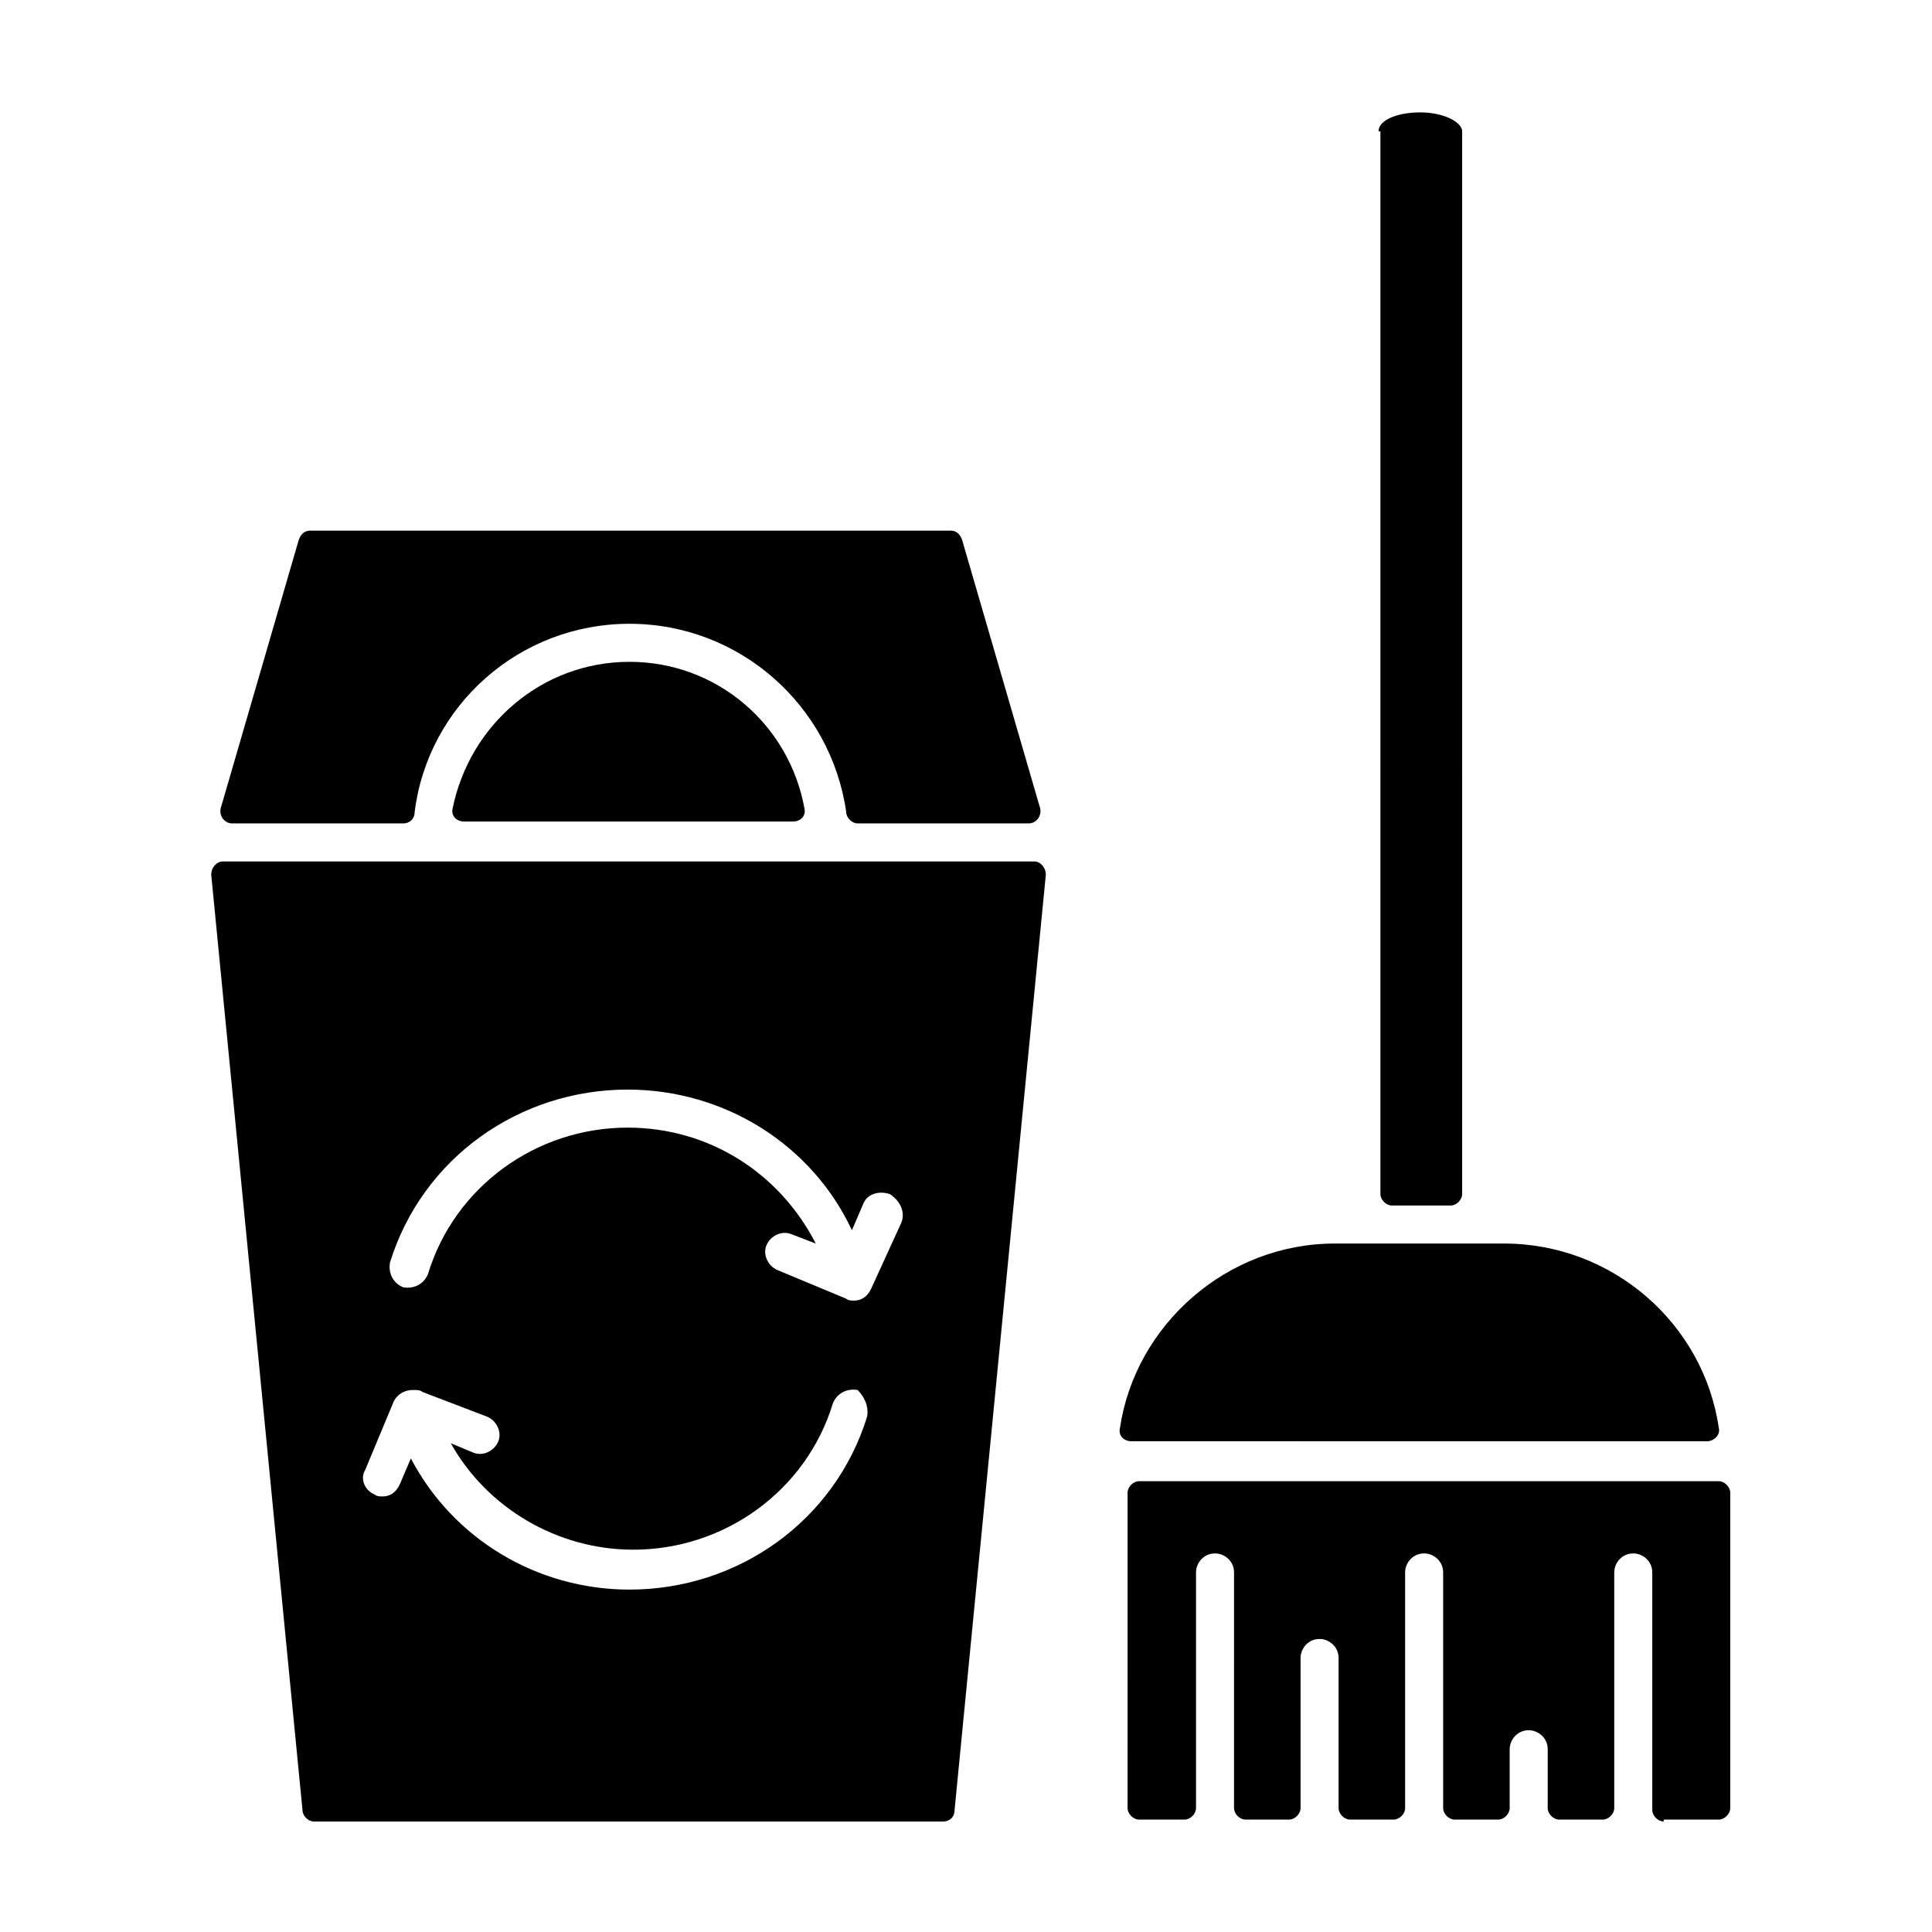
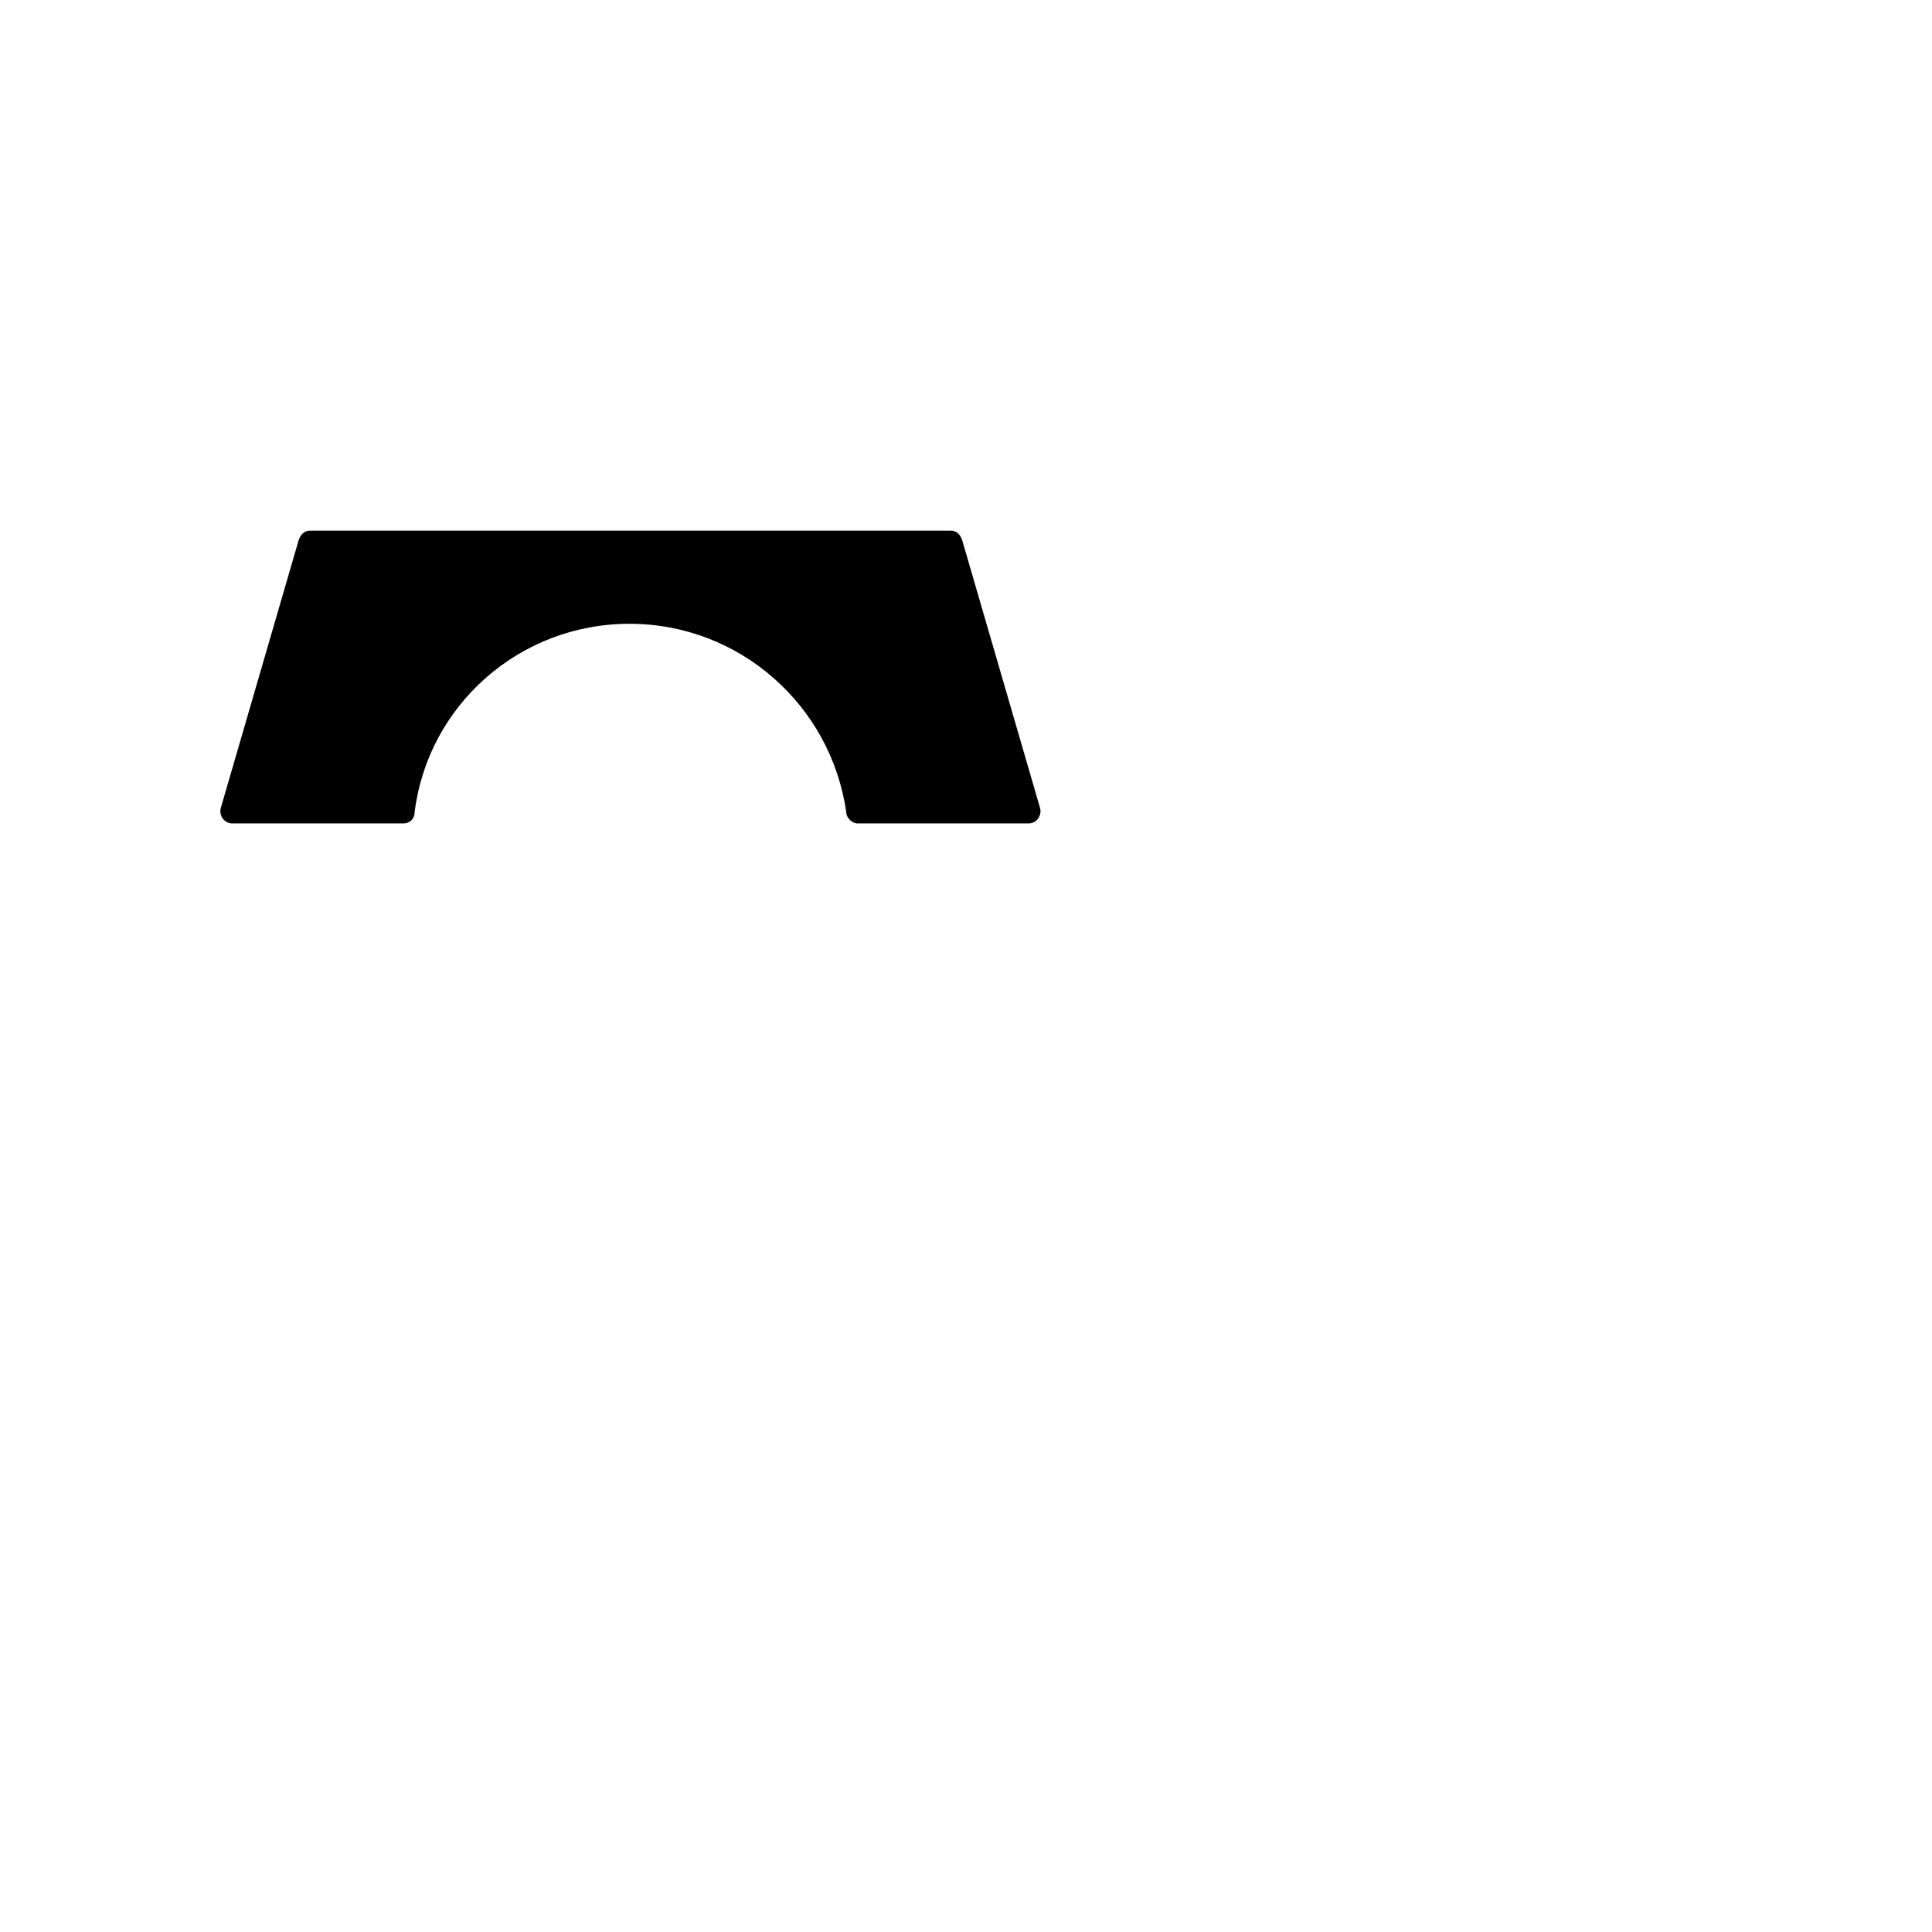
<svg xmlns="http://www.w3.org/2000/svg" fill="#000000" width="800px" height="800px" version="1.1" viewBox="144 144 512 512">
  <g>
-     <path d="m310.82 319.39c-23.176 0-42.32 16.625-46.855 38.793-0.504 2.016 1.008 3.527 3.023 3.527h87.16c2.016 0 3.527-1.512 3.023-3.527-4.031-22.168-23.176-38.793-46.352-38.793z" />
-     <path d="m199.98 375.82 24.184 247.88c0 1.512 1.512 3.023 3.023 3.023h166.76c1.512 0 3.023-1.008 3.023-3.023l24.184-247.88c0-2.016-1.512-3.527-3.023-3.527h-215.13c-1.512 0-3.023 1.512-3.023 3.527zm173.82 143.59c-8.566 27.711-34.258 45.848-62.977 45.848-24.688 0-46.855-13.602-57.938-34.762l-3.023 7.055c-1.008 2.016-2.519 3.023-4.535 3.023-0.504 0-1.512 0-2.016-0.504-2.519-1.008-4.031-4.031-2.519-6.551l7.559-18.137c1.008-2.016 3.023-3.023 5.039-3.023 1.008 0 2.016 0 2.519 0.504l17.129 6.551c2.519 1.008 4.031 4.031 3.023 6.551s-4.031 4.031-6.551 3.023l-6.047-2.519c9.574 17.129 28.215 28.215 48.367 28.215 24.184 0 45.848-15.617 52.898-38.793 1.008-2.519 3.527-4.031 6.551-3.527 1.512 1.504 3.023 4.023 2.519 7.047zm9.066-51.391-8.059 17.633c-1.008 2.016-2.519 3.023-4.535 3.023-0.504 0-1.512 0-2.016-0.504l-18.137-7.555c-2.519-1.008-4.031-4.031-3.023-6.551 1.008-2.519 4.031-4.031 6.551-3.023l6.551 2.519c-9.574-18.641-28.215-30.73-49.879-30.73-24.184 0-45.848 15.617-52.898 38.793-1.008 2.519-3.527 4.031-6.551 3.527-2.519-1.008-4.031-3.527-3.527-6.551 8.566-27.711 34.258-45.848 62.977-45.848 25.695 0 48.871 14.609 59.449 37.281l3.023-7.055c1.008-2.519 4.031-3.527 7.055-2.519 3.019 2.019 4.027 5.039 3.019 7.559z" />
    <path d="m310.82 309.31c29.223 0 53.402 21.664 57.434 49.879 0 1.512 1.512 3.023 3.023 3.023h45.344c2.016 0 3.527-2.016 3.023-4.031l-20.656-71.039c-0.504-1.512-1.512-2.519-3.023-2.519h-169.79c-1.512 0-2.519 1.008-3.023 2.519l-20.656 71.039c-0.504 2.016 1.008 4.031 3.023 4.031h45.344c1.512 0 3.023-1.008 3.023-3.023 3.527-28.215 27.707-49.879 56.93-49.879z" />
-     <path d="m509.32 178.82c0-3.023 5.039-5.039 11.082-5.039 6.047 0 11.082 2.519 11.082 5.039l0.004 281.63c0 1.512-1.512 3.023-3.023 3.023h-15.617c-1.512 0-3.023-1.512-3.023-3.023v-281.63zm-11.586 294.73h44.836c28.719 0 52.898 21.16 56.93 48.871 0.504 2.016-1.512 3.527-3.023 3.527l-152.65-0.004c-2.016 0-3.527-1.512-3.023-3.527 4.031-27.203 28.215-48.867 56.934-48.867zm87.16 153.16c-1.512 0-3.023-1.512-3.023-3.023v-62.973c0-3.023-2.519-5.039-5.039-5.039-3.023 0-5.039 2.519-5.039 5.039v62.473c0 1.512-1.512 3.023-3.023 3.023h-11.586c-1.512 0-3.023-1.512-3.023-3.023v-15.617c0-3.023-2.519-5.039-5.039-5.039-3.023 0-5.039 2.519-5.039 5.039v15.617c0 1.512-1.512 3.023-3.023 3.023h-11.586c-1.512 0-3.023-1.512-3.023-3.023v-62.473c0-3.023-2.519-5.039-5.039-5.039-3.023 0-5.039 2.519-5.039 5.039v62.473c0 1.512-1.512 3.023-3.023 3.023h-11.586c-1.512 0-3.023-1.512-3.023-3.023v-39.801c0-3.023-2.519-5.039-5.039-5.039-3.023 0-5.039 2.519-5.039 5.039v39.801c0 1.512-1.512 3.023-3.023 3.023h-11.586c-1.512 0-3.023-1.512-3.023-3.023l0.004-62.473c0-3.023-2.519-5.039-5.039-5.039-3.023 0-5.039 2.519-5.039 5.039v62.473c0 1.512-1.512 3.023-3.023 3.023h-12.09c-1.512 0-3.023-1.512-3.023-3.023l0.004-83.633c0-1.512 1.512-3.023 3.023-3.023h153.66c1.512 0 3.023 1.512 3.023 3.023v83.633c0 1.512-1.512 3.023-3.023 3.023h-14.609z" />
  </g>
</svg>